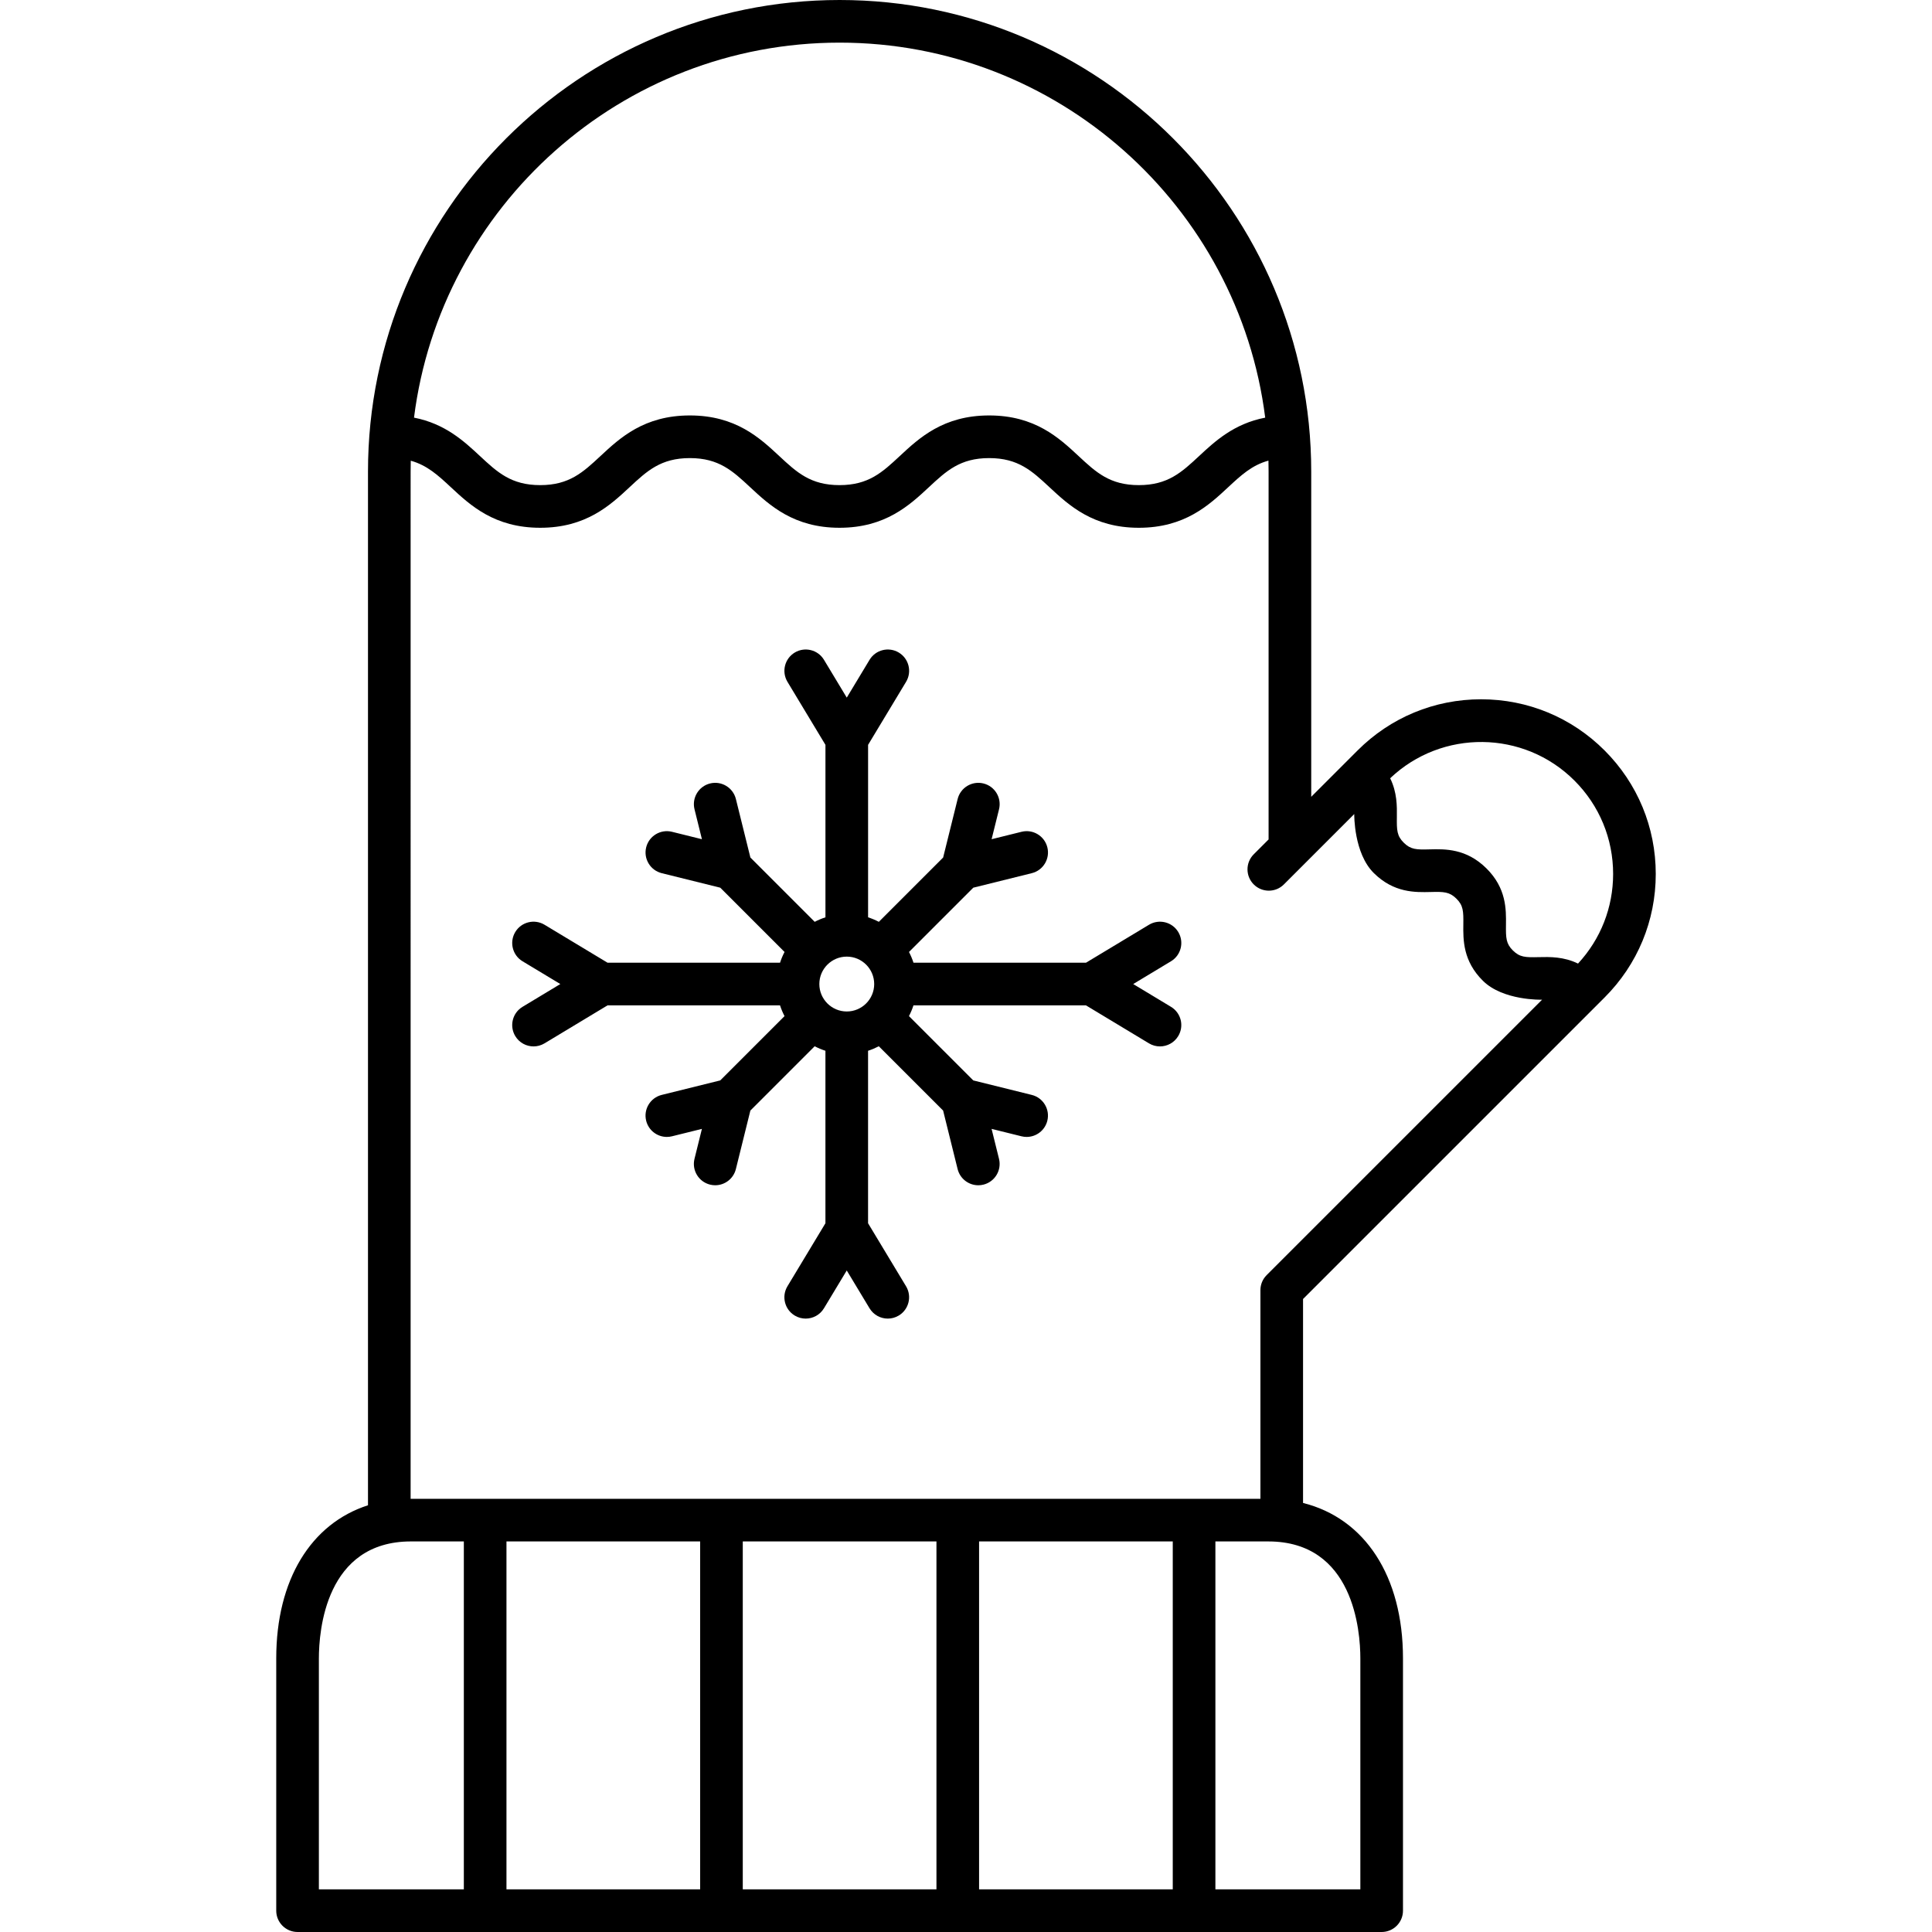
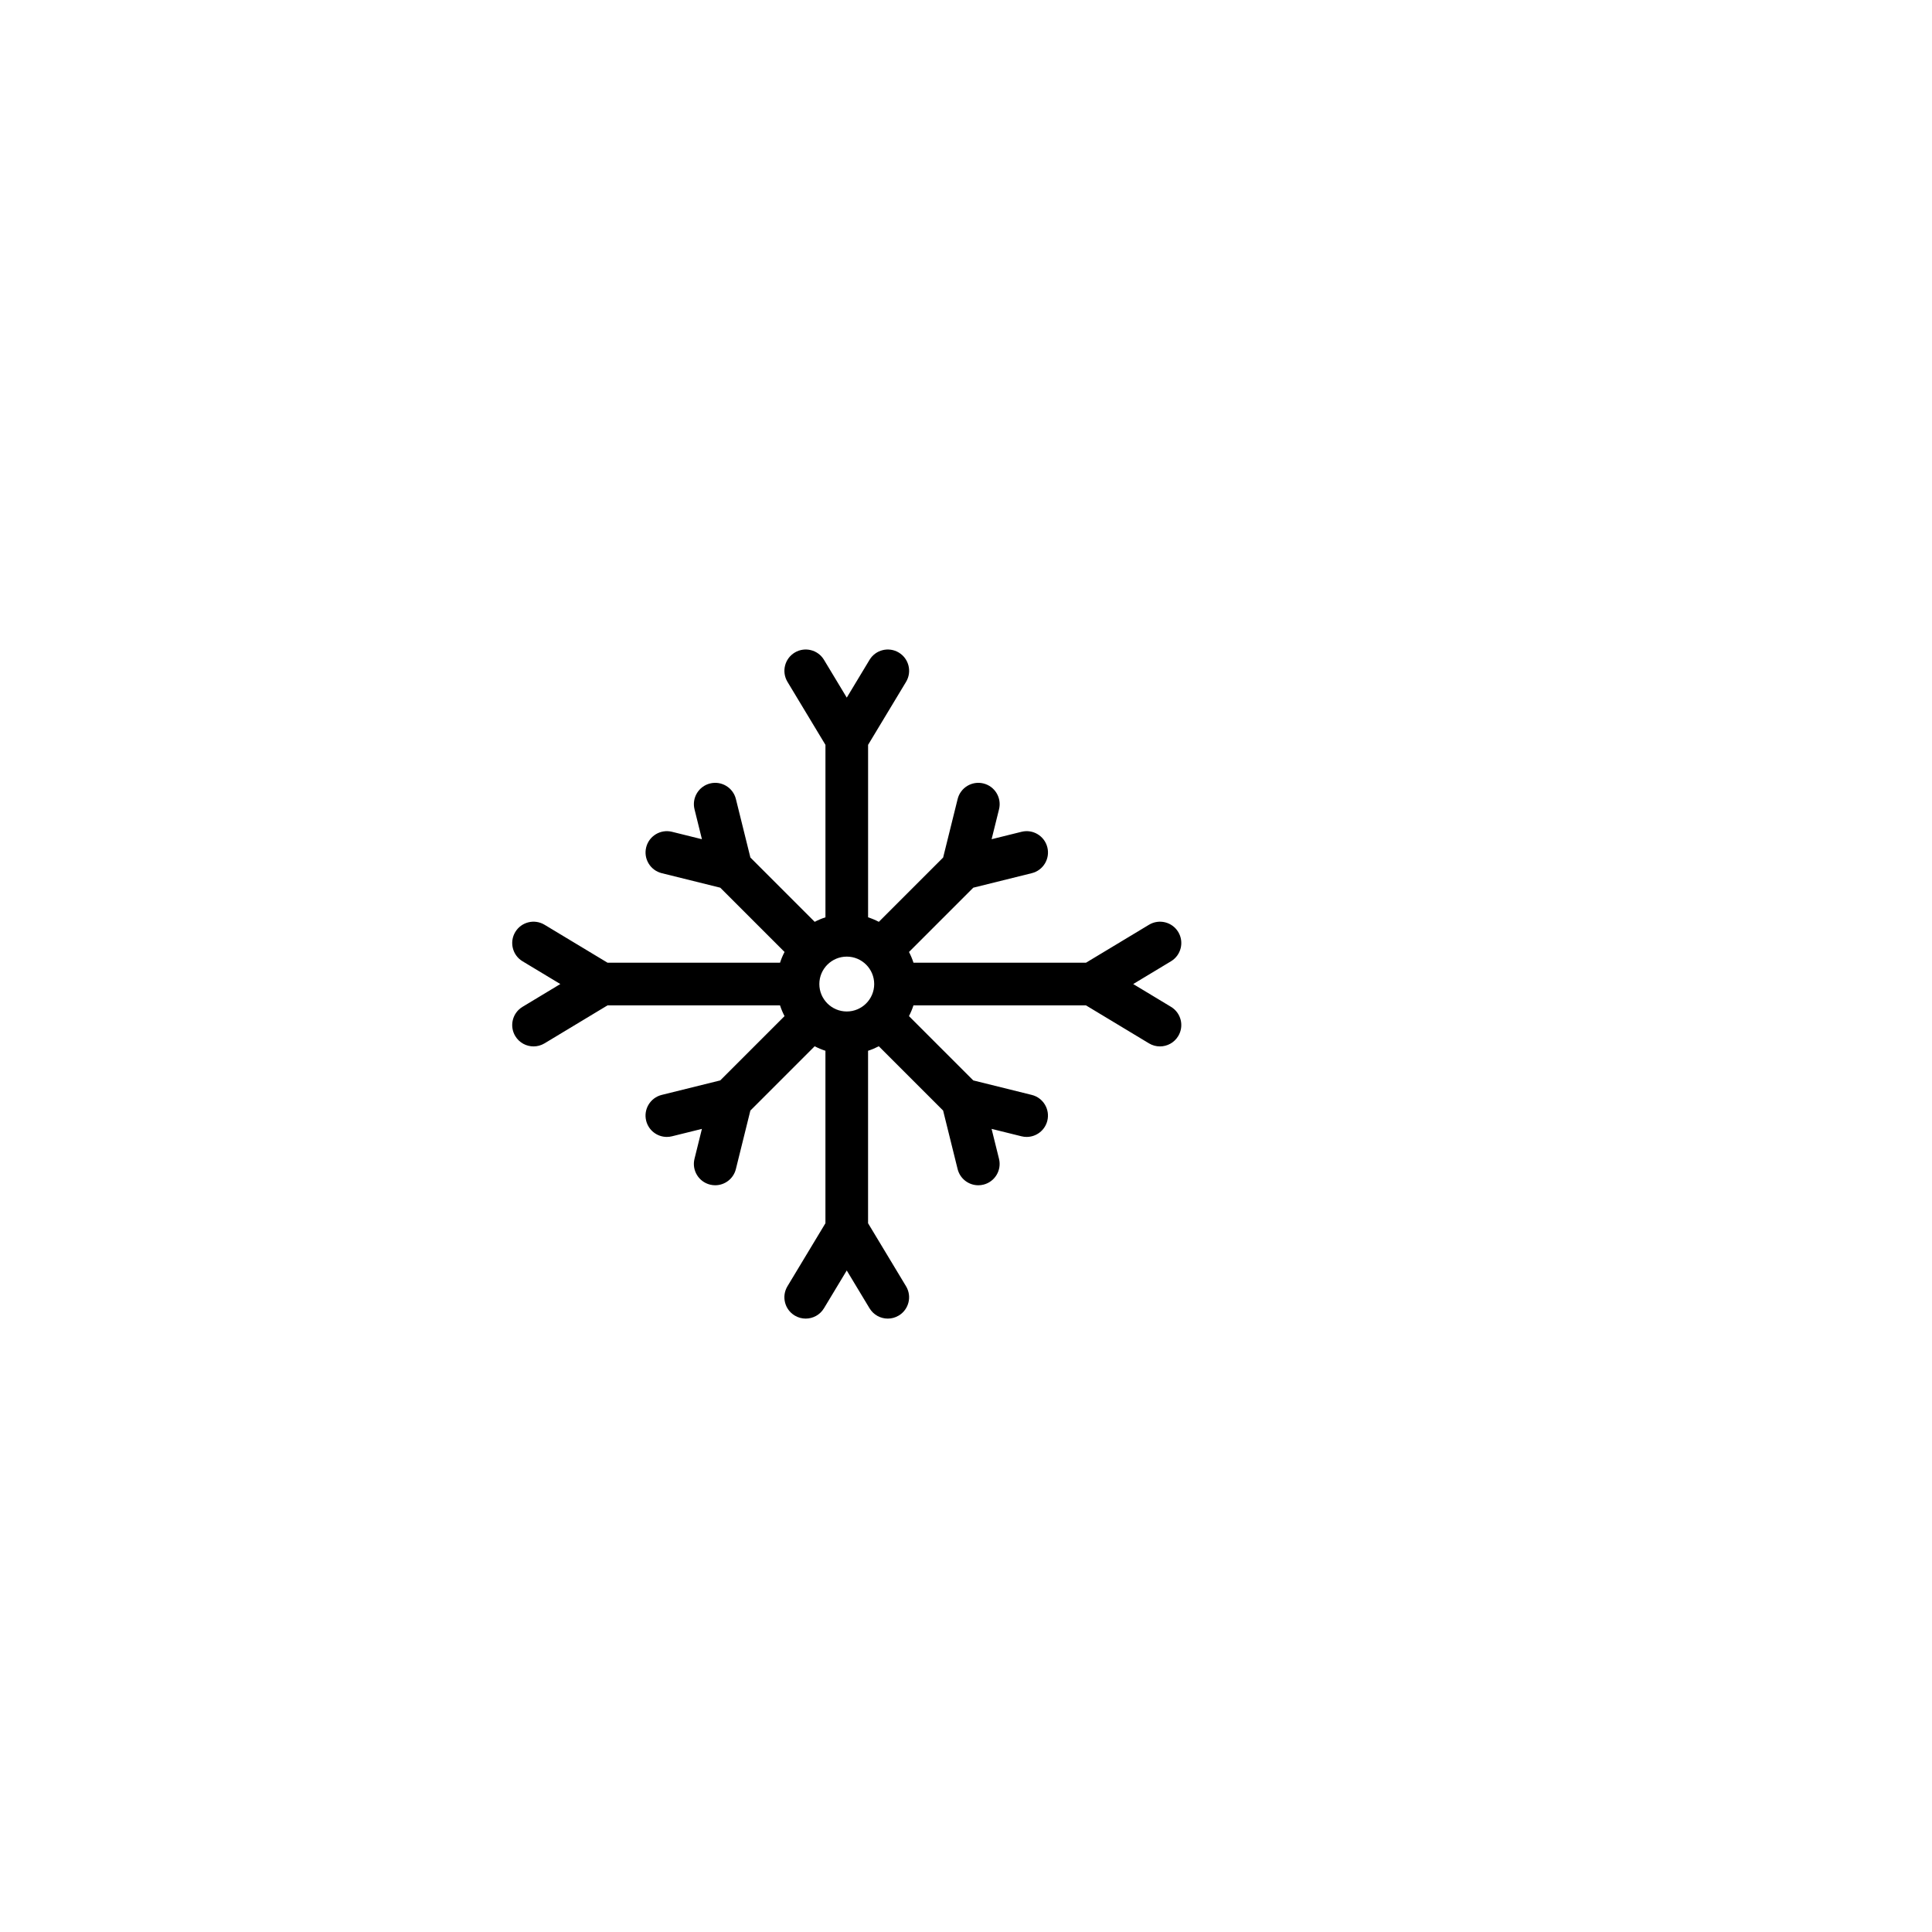
<svg xmlns="http://www.w3.org/2000/svg" version="1.1" id="Capa_1" x="0px" y="0px" viewBox="0 0 407.832 407.832" style="enable-background:new 0 0 407.832 407.832;" xml:space="preserve">
  <g>
    <g>
      <path d="M247.19,212.536l-7.979-4.811l7.978-4.807c2.129-1.282,2.814-4.048,1.532-6.177c-1.282-2.129-4.049-2.813-6.177-1.532    l-13.302,8.015h-36.411c-0.252-0.788-0.574-1.544-0.949-2.269l13.568-13.57l12.355-3.065c2.412-0.598,3.882-3.039,3.283-5.451    c-0.599-2.413-3.041-3.883-5.451-3.283l-6.317,1.566l1.567-6.318c0.598-2.412-0.873-4.853-3.285-5.451    c-2.411-0.596-4.853,0.871-5.451,3.285l-3.062,12.35l-13.572,13.574c-0.726-0.376-1.482-0.698-2.271-0.951v-36.408l8.018-13.303    c1.283-2.129,0.598-4.895-1.531-6.178c-2.128-1.28-4.895-0.596-6.177,1.531l-4.81,7.98l-4.81-7.98    c-1.282-2.128-4.048-2.814-6.177-1.531c-2.128,1.283-2.814,4.049-1.531,6.178l8.018,13.303v36.408    c-0.789,0.252-1.546,0.575-2.271,0.951l-13.573-13.574l-3.06-12.349c-0.598-2.413-3.039-3.882-5.45-3.286    c-2.412,0.598-3.883,3.038-3.285,5.45l1.566,6.32l-6.319-1.567c-2.409-0.598-4.852,0.871-5.451,3.284    c-0.598,2.412,0.872,4.852,3.284,5.45l12.356,3.065l13.568,13.569c-0.376,0.725-0.698,1.48-0.95,2.27h-36.409l-13.304-8.015    c-2.129-1.282-4.895-0.597-6.177,1.532c-1.283,2.129-0.597,4.895,1.532,6.177l7.979,4.807l-7.98,4.811    c-2.129,1.282-2.814,4.048-1.531,6.177c0.845,1.401,2.333,2.178,3.858,2.178c0.791,0,1.592-0.209,2.319-0.647l13.302-8.019h36.409    c0.252,0.789,0.576,1.546,0.951,2.271l-13.571,13.571l-12.352,3.061c-2.412,0.598-3.883,3.038-3.285,5.45    c0.507,2.049,2.344,3.419,4.364,3.419c0.358,0,0.722-0.043,1.086-0.133l6.32-1.565l-1.566,6.317    c-0.598,2.412,0.873,4.853,3.285,5.45c0.364,0.09,0.727,0.133,1.086,0.133c2.02,0,3.857-1.37,4.364-3.419l3.06-12.349    l13.573-13.572c0.726,0.376,1.482,0.698,2.271,0.951v36.408l-8.018,13.304c-1.283,2.129-0.598,4.895,1.531,6.178    c0.727,0.438,1.527,0.647,2.318,0.647c1.526,0,3.014-0.776,3.858-2.178l4.81-7.98l4.81,7.98c0.845,1.401,2.333,2.178,3.858,2.178    c0.79,0,1.592-0.209,2.318-0.647c2.129-1.283,2.814-4.049,1.531-6.178l-8.018-13.304v-36.408c0.789-0.253,1.546-0.576,2.271-0.951    l13.572,13.572l3.062,12.352c0.508,2.049,2.344,3.418,4.364,3.418c0.358,0,0.723-0.043,1.087-0.133    c2.412-0.599,3.883-3.039,3.285-5.451l-1.566-6.318l6.317,1.565c0.363,0.09,0.727,0.133,1.086,0.133    c2.02,0,3.856-1.37,4.364-3.419c0.598-2.412-0.873-4.852-3.286-5.45l-12.35-3.061l-13.572-13.573    c0.375-0.725,0.697-1.481,0.95-2.27h36.411l13.301,8.019c0.727,0.438,1.527,0.647,2.319,0.647c1.524,0,3.013-0.776,3.857-2.178    C250.004,216.585,249.319,213.819,247.19,212.536z M184.537,207.725c0,3.193-2.597,5.791-5.789,5.791    c-3.193,0-5.791-2.598-5.791-5.791c0-3.192,2.598-5.789,5.791-5.789C181.94,201.936,184.537,204.532,184.537,207.725z" />
-       <path d="M338.72,210.559c6.964-6.963,10.8-16.223,10.799-26.072c-0.001-9.85-3.836-19.108-10.799-26.072    c-6.964-6.965-16.224-10.801-26.072-10.801s-19.108,3.836-26.072,10.801l-9.785,9.785V99.554C276.791,44.659,232.132,0,177.238,0    C122.342,0,77.68,44.659,77.68,99.554v218.198c-12.011,3.867-19.368,15.709-19.368,32.324v53.256c0,2.485,2.015,4.5,4.5,4.5    H291.66c2.485,0,4.5-2.015,4.5-4.5v-53.256c0-17.397-8.068-29.555-21.096-32.812v-43.053L338.72,210.559z M332.356,164.777    c5.264,5.265,8.163,12.264,8.163,19.709c0,7.082-2.626,13.754-7.41,18.918c-3.032-1.478-5.975-1.415-8.301-1.359    c-2.79,0.066-3.978,0.042-5.438-1.4c-1.46-1.442-1.505-2.632-1.47-5.421c0.04-3.27,0.096-7.747-4.146-11.936    c-4.24-4.187-8.718-4.076-11.984-3.991c-2.791,0.075-3.978,0.041-5.434-1.398c-1.459-1.44-1.503-2.629-1.467-5.416    c0.029-2.307,0.055-5.214-1.416-8.196C304.358,153.922,321.658,154.078,332.356,164.777z M177.238,9    c46.074,0,84.22,34.589,89.838,79.163c-6.597,1.273-10.608,4.99-13.945,8.097c-3.689,3.435-6.604,6.148-12.732,6.148    c-6.126,0-9.04-2.713-12.728-6.148c-4.097-3.814-9.194-8.561-18.865-8.561c-9.668,0-14.765,4.747-18.86,8.561    c-3.688,3.435-6.602,6.148-12.729,6.148c-6.127,0-9.041-2.713-12.73-6.148c-4.096-3.814-9.193-8.561-18.861-8.561    c-9.669,0-14.766,4.747-18.862,8.561c-3.688,3.435-6.602,6.148-12.728,6.148c-6.126,0-9.04-2.713-12.728-6.148    c-3.332-3.102-7.331-6.819-13.912-8.099C93.014,43.588,131.162,9,177.238,9z M67.313,350.076c0-5.792,1.401-24.69,19.433-24.69    h11.166v73.445h-30.6V350.076z M247.562,325.387v73.445h-40.885v-73.445H247.562z M197.678,398.832h-40.883v-73.445h40.883    V398.832z M147.795,398.832h-40.883v-73.445h40.883V398.832z M287.16,350.076v48.756h-30.598v-73.445h11.164    C285.759,325.387,287.16,344.284,287.16,350.076z M267.383,269.167c-0.879,0.878-1.318,2.03-1.318,3.182v44.038H86.746    c-0.022,0-0.044,0.002-0.066,0.002V99.554c0-0.769,0.01-1.536,0.029-2.3c3.451,0.954,5.756,3.072,8.463,5.593    c4.096,3.814,9.193,8.562,18.861,8.562c9.668,0,14.766-4.747,18.862-8.562c3.688-3.435,6.602-6.147,12.728-6.147    s9.04,2.713,12.728,6.147c4.096,3.814,9.194,8.562,18.863,8.562c9.669,0,14.767-4.747,18.863-8.562    c3.688-3.435,6.601-6.147,12.727-6.147c6.129,0,9.043,2.713,12.732,6.148c4.096,3.814,9.193,8.561,18.861,8.561    c9.67,0,14.769-4.747,18.865-8.562c2.719-2.53,5.023-4.663,8.498-5.612c0.02,0.771,0.029,1.544,0.029,2.319v77.646l-3.133,3.133    c-1.758,1.757-1.758,4.607,0,6.363c1.756,1.758,4.607,1.758,6.363,0l14.854-14.854c-0.001,0.172-0.104,8.275,4.138,12.463    c4.24,4.186,8.717,4.068,11.984,3.991c2.789-0.076,3.977-0.041,5.434,1.397c1.46,1.441,1.505,2.631,1.47,5.42    c-0.04,3.27-0.096,7.747,4.146,11.936c4.242,4.189,12.31,3.986,12.473,3.983L267.383,269.167z" />
    </g>
  </g>
  <g>
</g>
  <g>
</g>
  <g>
</g>
  <g>
</g>
  <g>
</g>
  <g>
</g>
  <g>
</g>
  <g>
</g>
  <g>
</g>
  <g>
</g>
  <g>
</g>
  <g>
</g>
  <g>
</g>
  <g>
</g>
  <g>
</g>
</svg>